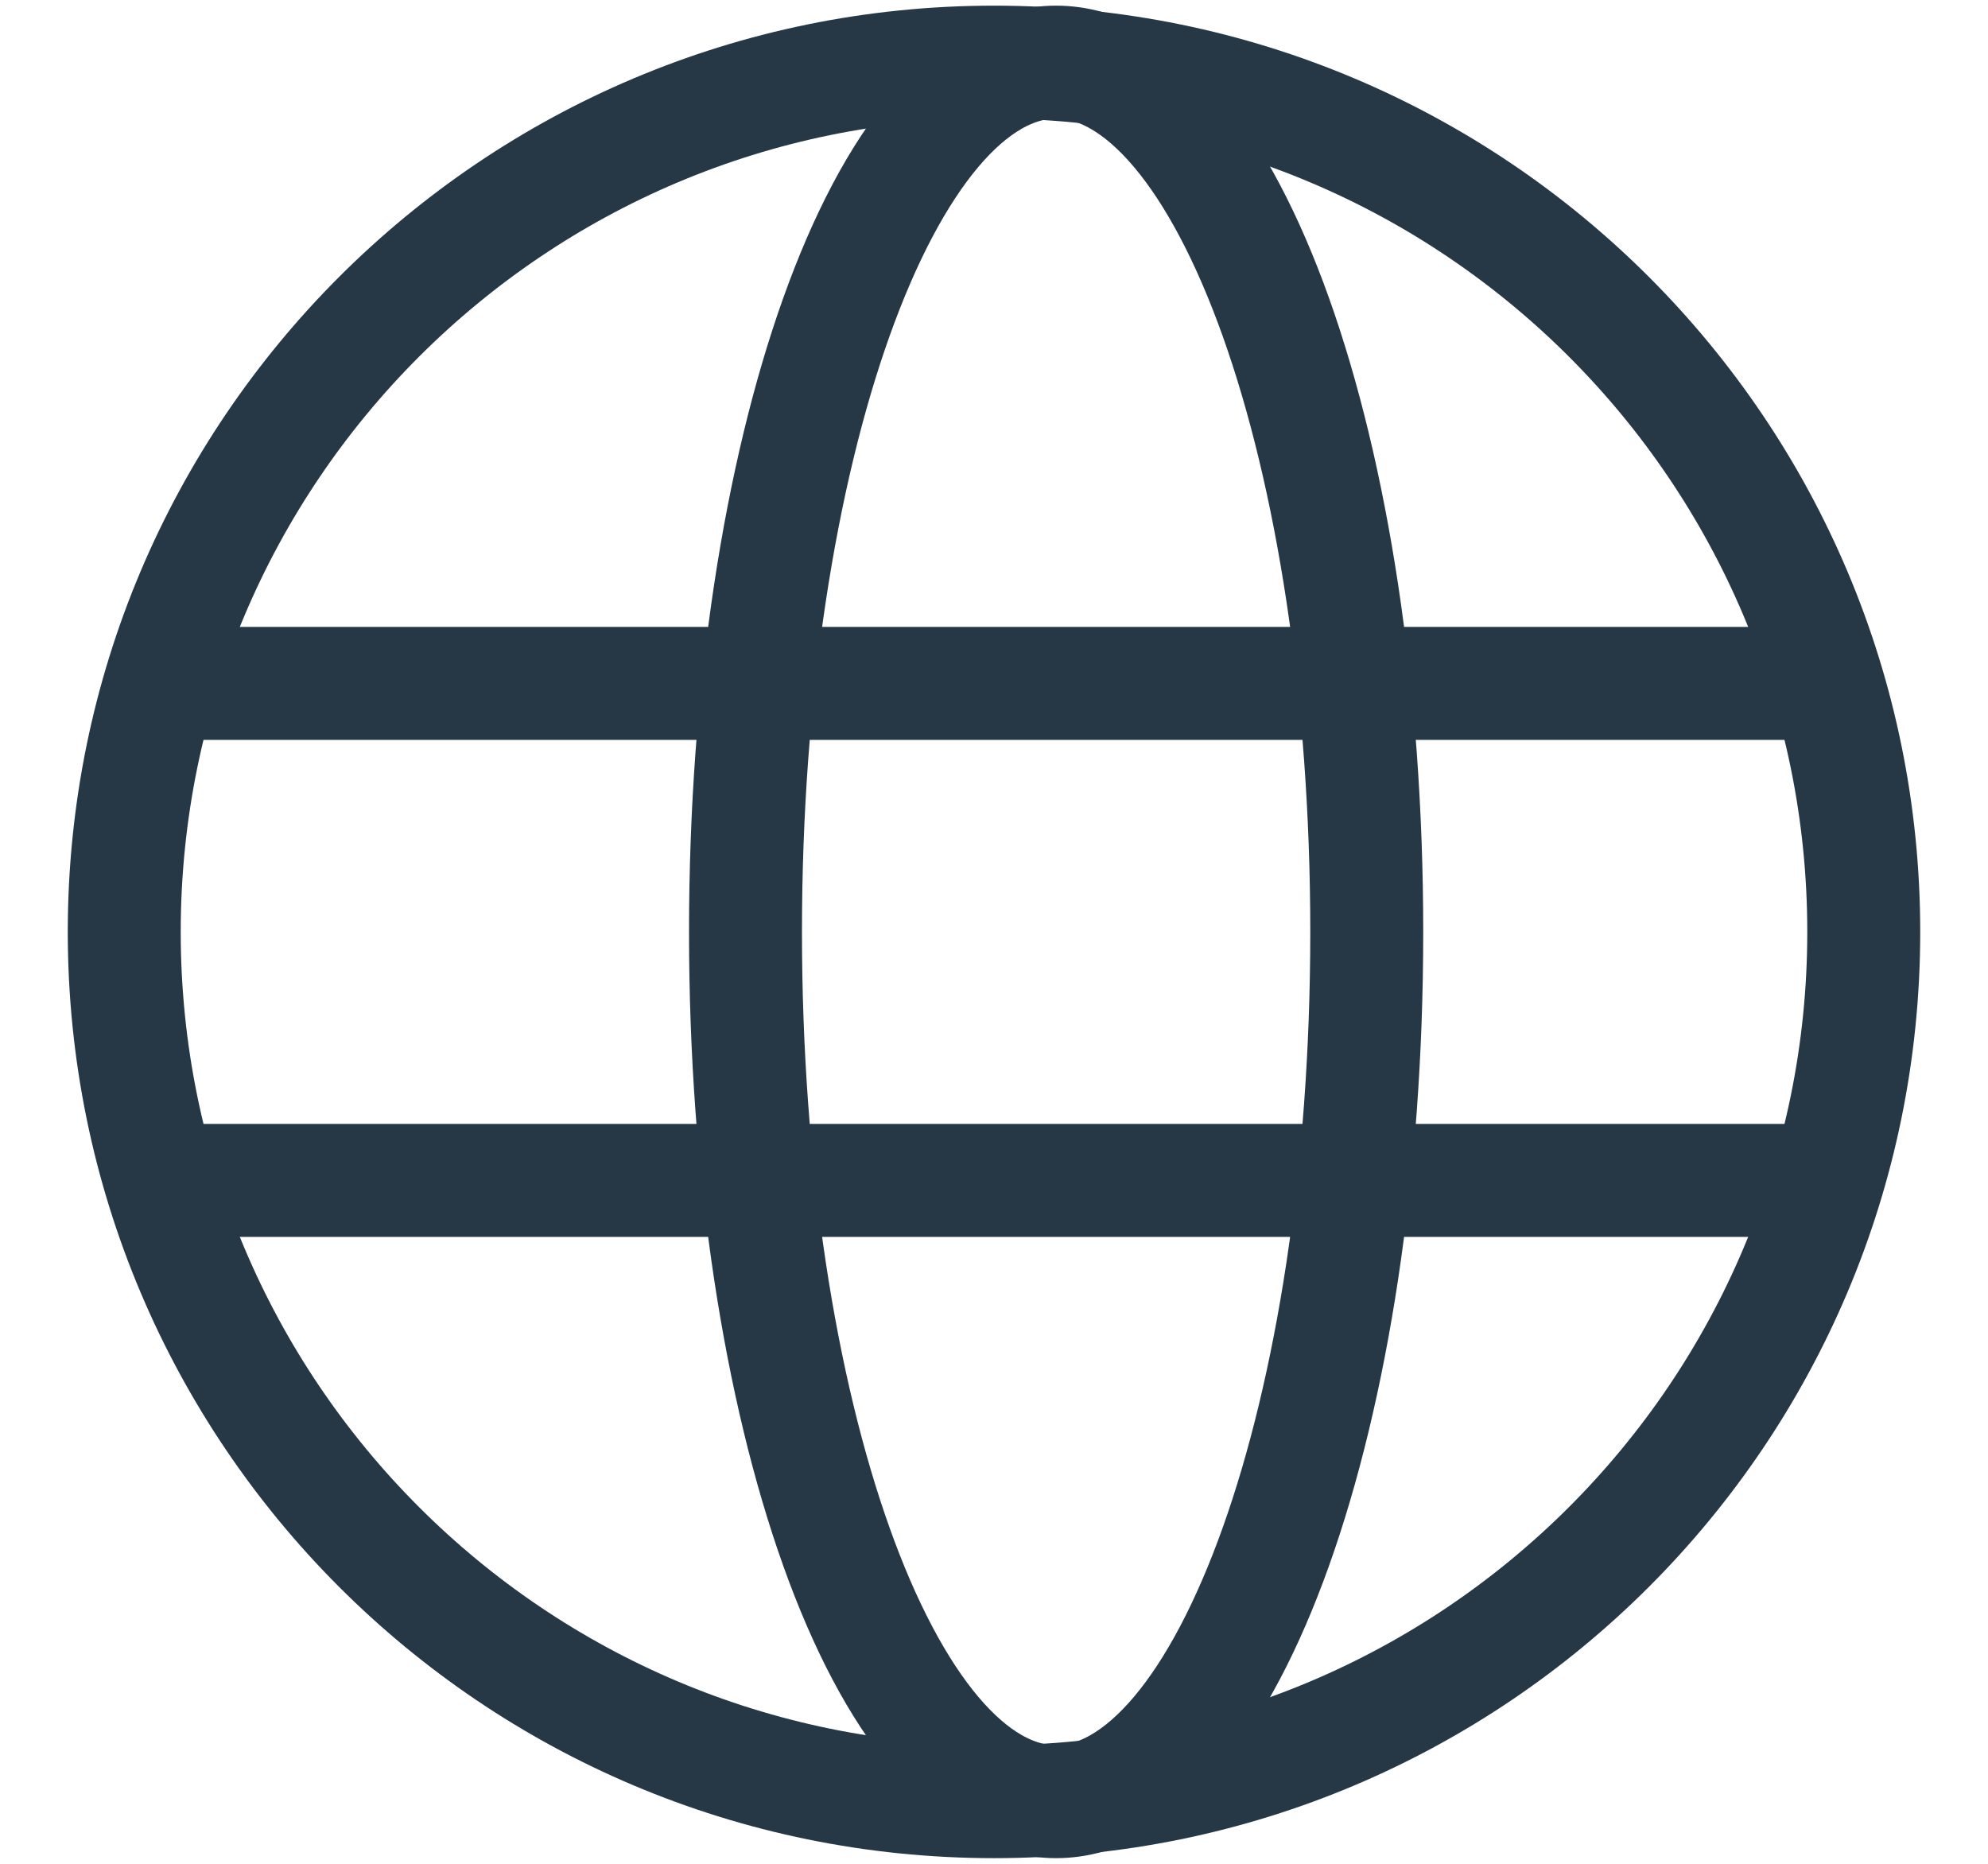
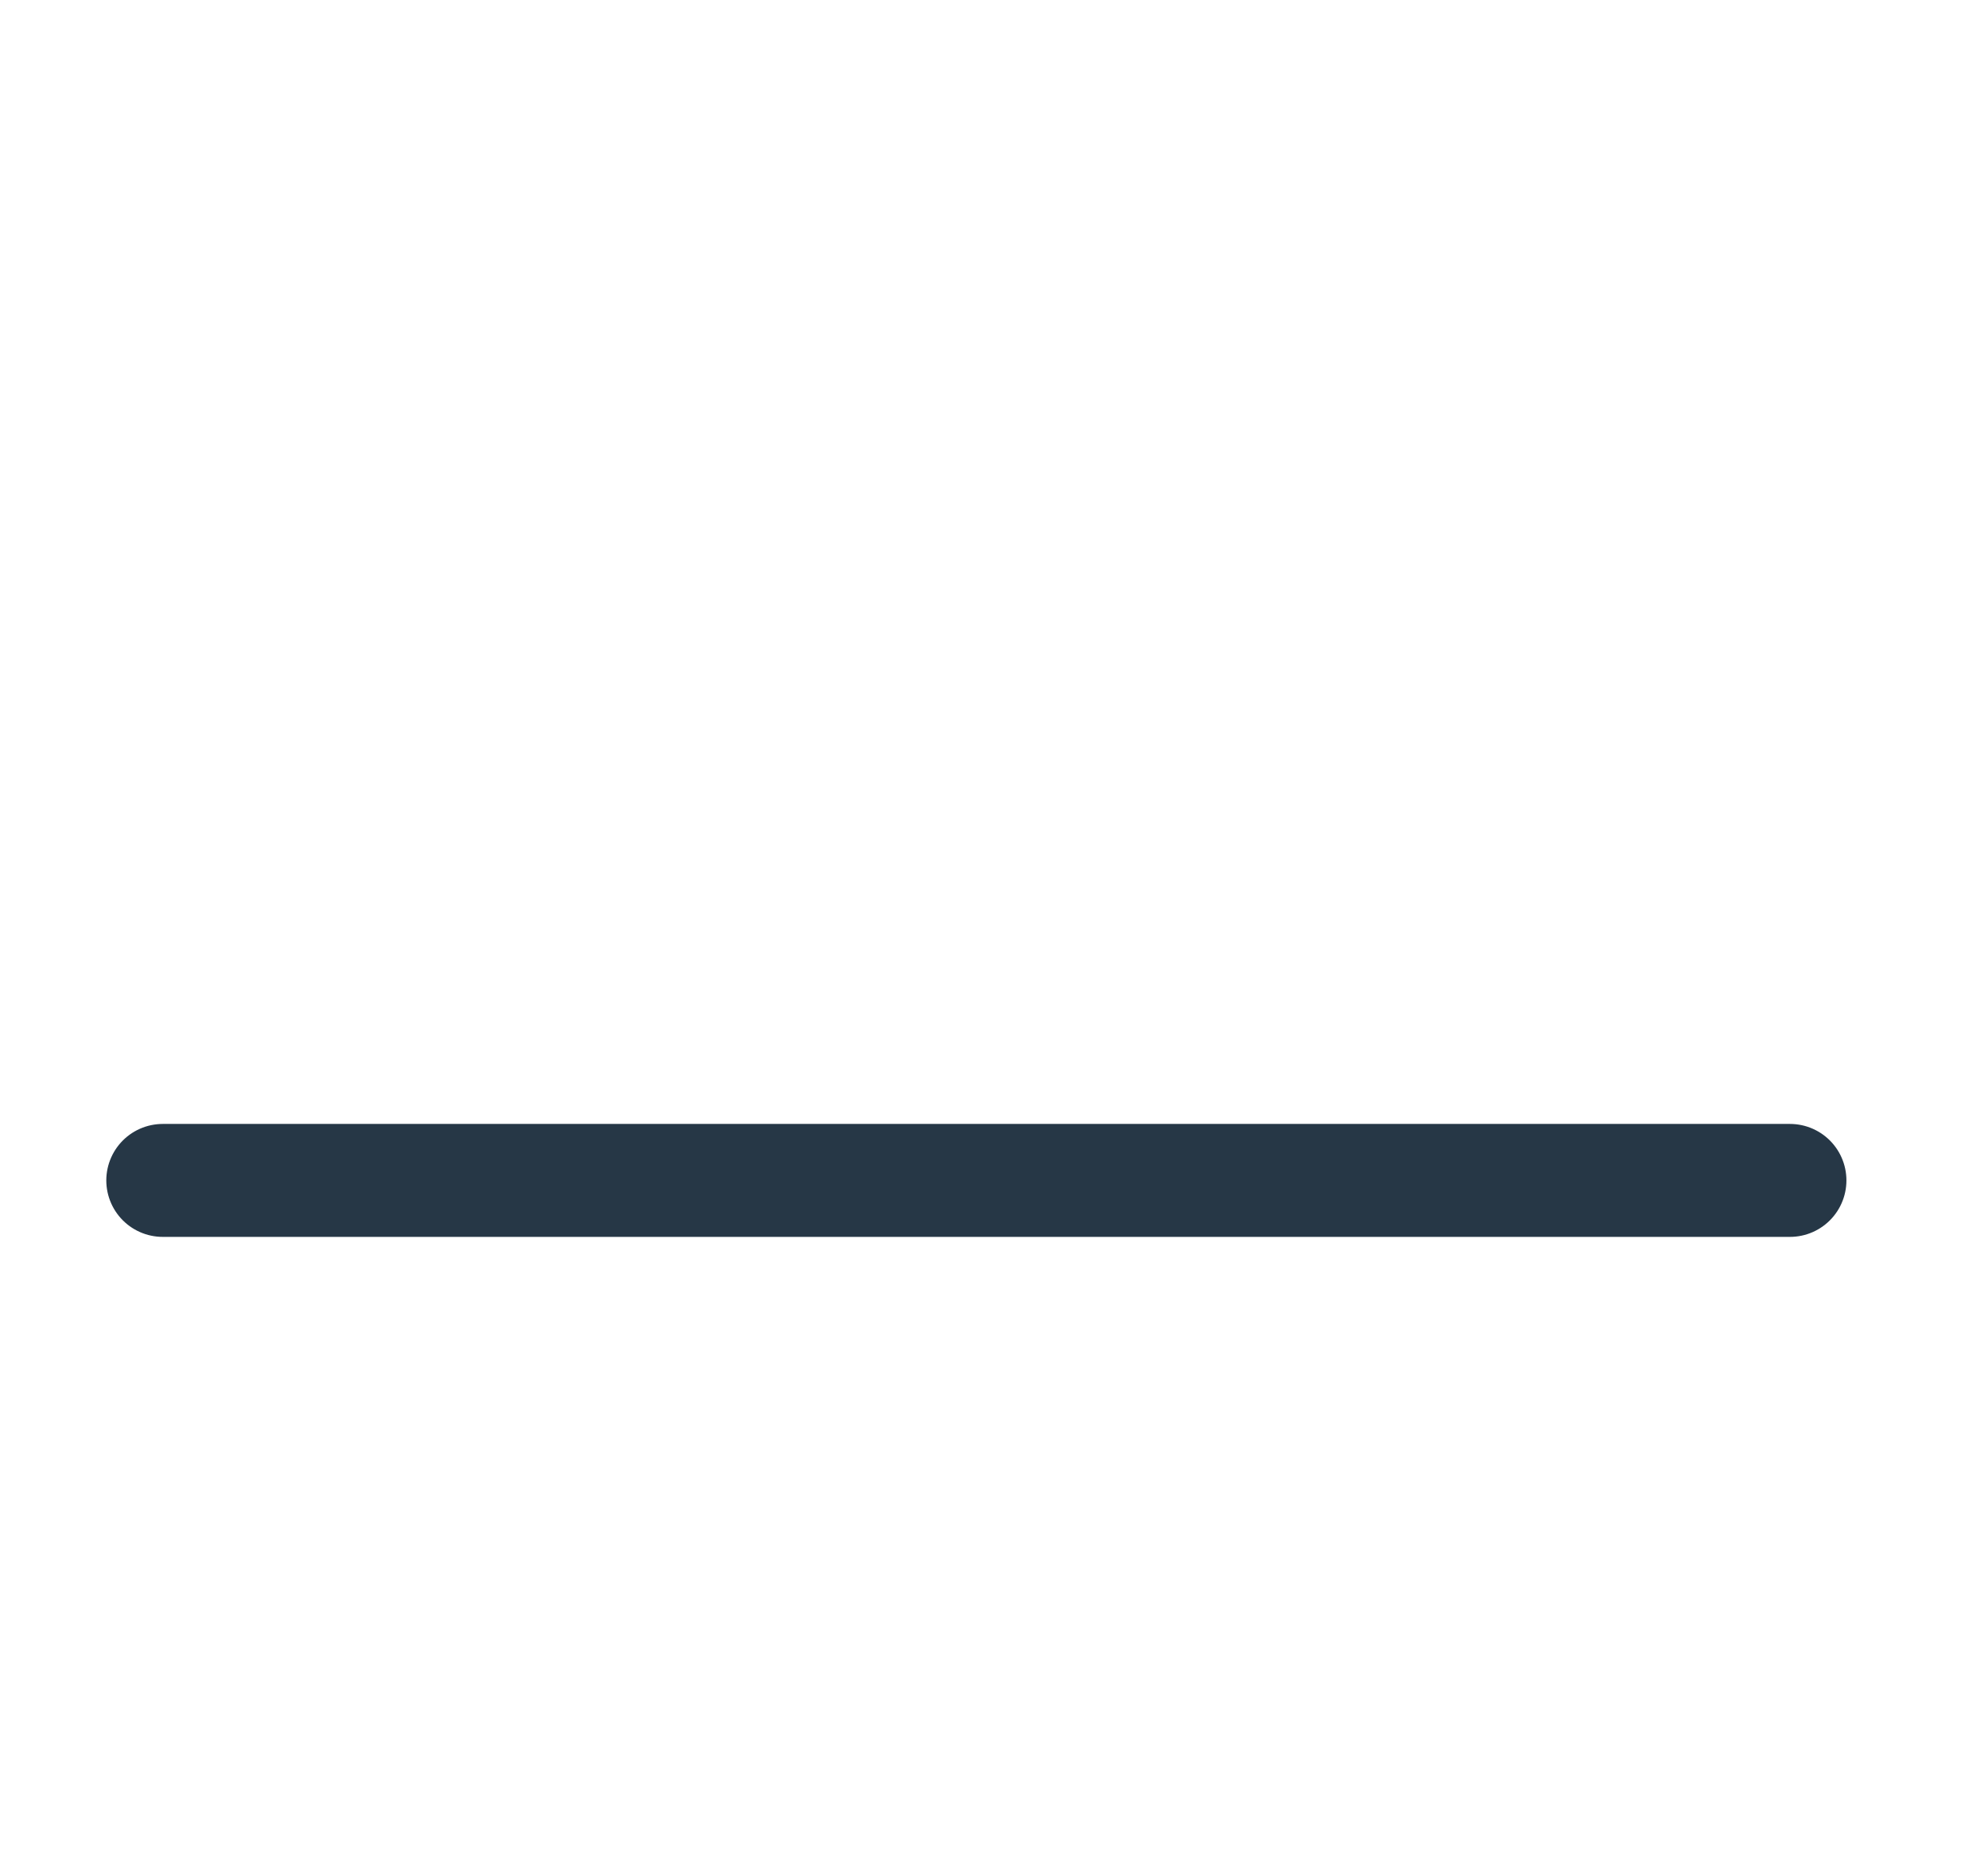
<svg xmlns="http://www.w3.org/2000/svg" width="16px" height="15px" viewBox="0 0 16 15" fill="none" aria-hidden="true">
  <defs>
    <linearGradient class="cerosgradient" data-cerosgradient="true" id="CerosGradient_ide066c8342" gradientUnits="userSpaceOnUse" x1="50%" y1="100%" x2="50%" y2="0%">
      <stop offset="0%" stop-color="#d1d1d1" />
      <stop offset="100%" stop-color="#d1d1d1" />
    </linearGradient>
    <linearGradient />
  </defs>
-   <path d="M15 7.5C15 11.366 11.866 14.5 8 14.5C4.134 14.5 1 11.366 1 7.5C1 3.634 4.134 0.5 8 0.5C11.866 0.5 15 3.634 15 7.5" stroke="#263746" stroke-width="0.909" stroke-linecap="round" stroke-linejoin="round" />
-   <path d="M11 7.5C11 11.366 9.881 14.5 8.5 14.5C7.119 14.5 6 11.366 6 7.5C6 3.634 7.119 0.5 8.5 0.5C9.881 0.5 11 3.634 11 7.5" stroke="#263746" stroke-width="0.909" stroke-linecap="round" stroke-linejoin="round" />
-   <path d="M1.412 5.5H14.43" stroke="#263746" stroke-width="0.909" stroke-linecap="round" stroke-linejoin="round" />
  <path d="M1.31 9.5H14.406" stroke="#263746" stroke-width="0.909" stroke-linecap="round" stroke-linejoin="round" />
</svg>